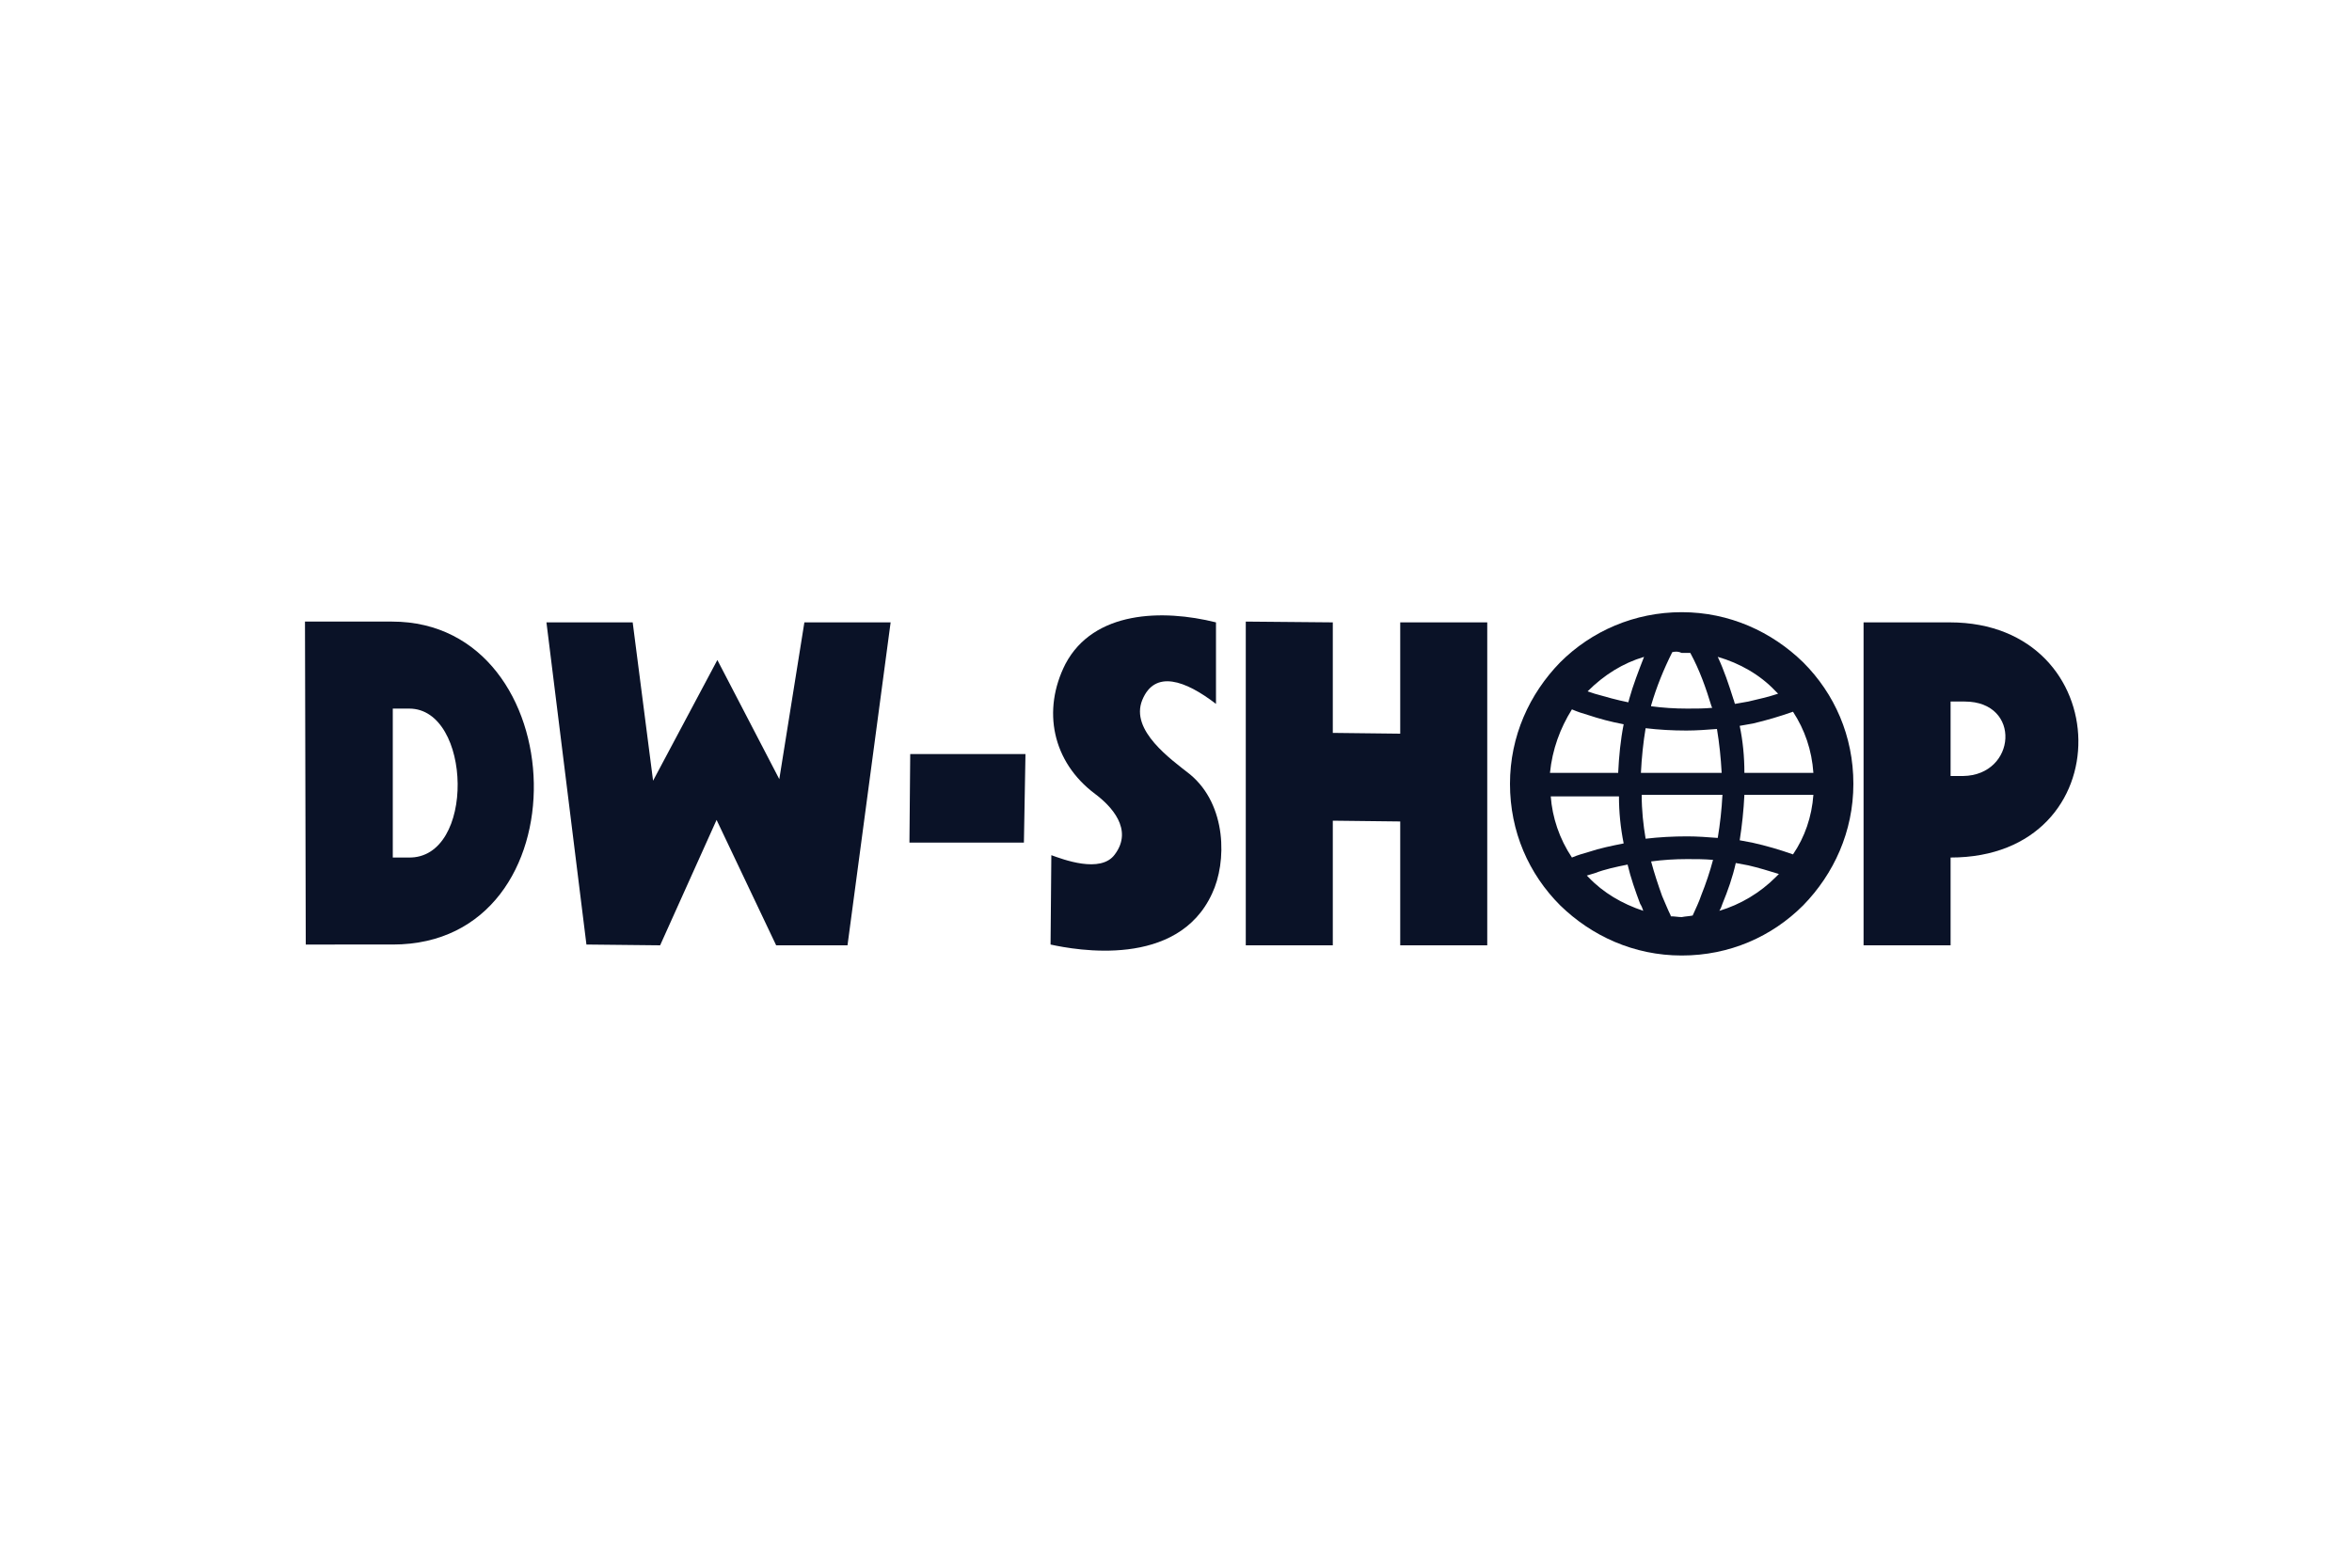
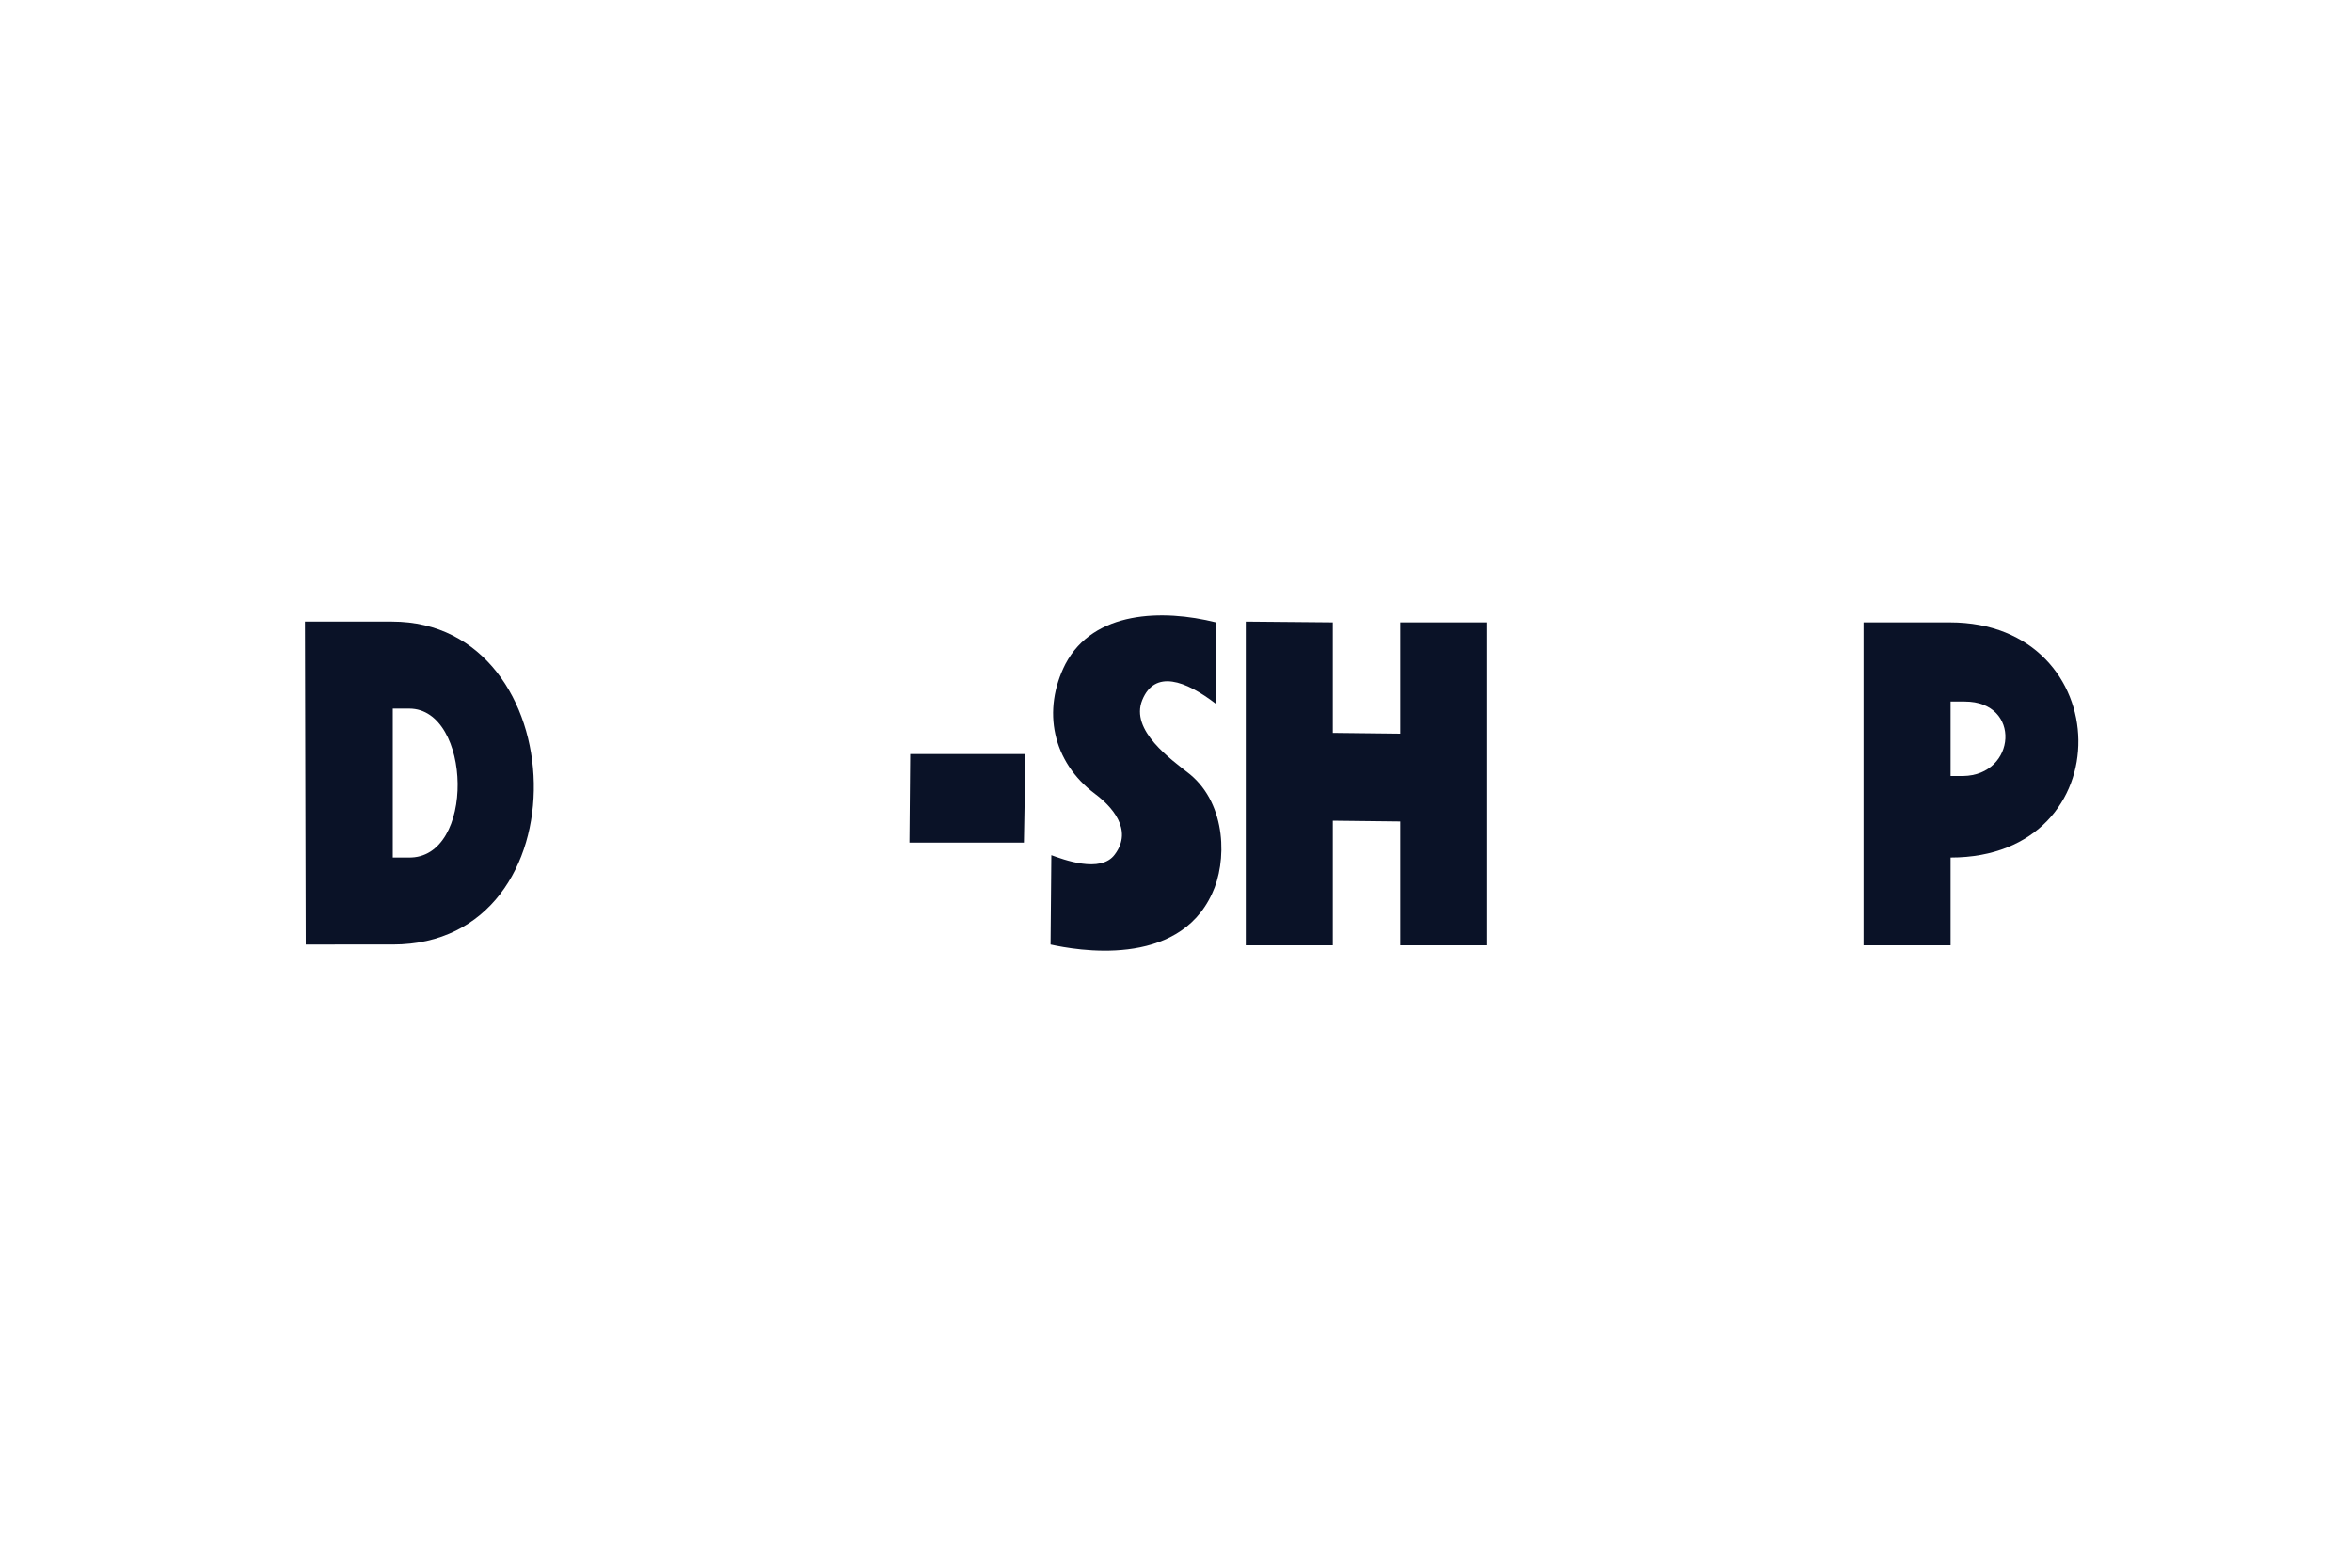
<svg xmlns="http://www.w3.org/2000/svg" version="1.1" id="Ebene_1" x="0px" y="0px" viewBox="0 0 300 200" style="enable-background:new 0 0 300 200;" xml:space="preserve">
  <style type="text/css">
	.st0{fill:#0A1227;}
	.st1{fill-rule:evenodd;clip-rule:evenodd;fill:#0A1227;}
	.st2{fill:url(#path58_2_);}
	.st3{fill-rule:evenodd;clip-rule:evenodd;fill:#194473;}
	.st4{fill:none;stroke:#194473;stroke-width:1.18;stroke-miterlimit:5.333;}
	.st5{fill-rule:evenodd;clip-rule:evenodd;}
	.st6{fill:#008948;}
	.st7{fill-rule:evenodd;clip-rule:evenodd;fill:#008948;}
	.st8{fill:#004E9E;}
	.st9{fill:#1A1A18;}
	.st10{fill:#FFFFFF;}
	.st11{fill:#76BC21;}
	.st12{fill:#1D1D1B;}
	.st13{fill-rule:evenodd;clip-rule:evenodd;fill:#1D1D1B;}
	.st14{fill:#E31513;}
	.st15{fill:#E60001;}
	.st16{fill:#333333;}
	.st17{fill:#BBBDC0;}
	.st18{fill:#1D3B6D;}
	.st19{fill-rule:evenodd;clip-rule:evenodd;fill:#1D3B6D;}
	.st20{fill:#FFFFFF;stroke:#BBBDC0;stroke-width:0.275;stroke-miterlimit:3.864;}
	.st21{fill:#005B53;}
	.st22{fill:#FF6C0E;}
	.st23{fill:#134094;}
	.st24{fill:#D2022F;}
	.st25{fill:#9D9D9C;}
	.st26{fill:#93B894;}
	.st27{filter:url(#Adobe_OpacityMaskFilter);}
	.st28{fill-rule:evenodd;clip-rule:evenodd;fill:#FFFFFF;}
	.st29{mask:url(#logo-hagesued-b_2_);fill:#FF7200;}
	.st30{filter:url(#Adobe_OpacityMaskFilter_1_);}
	.st31{mask:url(#logo-hagesued-d_2_);fill:#7F3D39;}
	.st32{fill:#FEFEFE;}
	.st33{fill:#606060;}
	.st34{filter:url(#Adobe_OpacityMaskFilter_2_);}
	.st35{mask:url(#logo-hagesued-b_1_);fill:#606060;}
	.st36{fill:none;stroke:#000000;stroke-miterlimit:10;}
	.st37{fill:none;}
	.st38{clip-path:url(#SVGID_2_);fill:#444543;}
	.st39{clip-path:url(#SVGID_4_);}
	.st40{clip-path:url(#SVGID_6_);fill:#D0D0D0;}
	.st41{clip-path:url(#SVGID_8_);fill:#D0D0D0;}
	.st42{fill:#3F3E3C;}
	.st43{fill:#2374BA;}
	.st44{fill:#AEB2B5;}
	.st45{fill-rule:evenodd;clip-rule:evenodd;fill:#164194;}
	.st46{fill:#E30613;}
	.st47{fill-rule:evenodd;clip-rule:evenodd;fill:#DC911B;}
	.st48{fill:#DC911B;}
	.st49{fill:#FF0066;}
</style>
  <g>
-     <path class="st0" d="M214.5,78.1L214.5,78.1L214.5,78.1c6.1,0,11.5,2.5,15.5,6.4c4,4,6.4,9.4,6.4,15.5h0v0v0h0   c0,6.1-2.5,11.5-6.4,15.5c-4,4-9.4,6.4-15.5,6.4v0h0h0v0c-6.1,0-11.5-2.5-15.5-6.4c-4-4-6.4-9.4-6.4-15.5h0v0v0h0   c0-6.1,2.5-11.5,6.4-15.5C203,80.5,208.5,78.1,214.5,78.1L214.5,78.1L214.5,78.1L214.5,78.1z M200.5,109.4c0.7-0.3,1.4-0.5,2.1-0.7   c1.5-0.5,3-0.8,4.5-1.1c-0.4-2-0.6-4-0.6-6h-8.7C198,104.3,198.9,107,200.5,109.4L200.5,109.4z M197.7,98.6h8.7   c0.1-2.1,0.3-4.2,0.7-6.2c-1.6-0.3-3.1-0.7-4.6-1.2c-0.7-0.2-1.3-0.4-2-0.7C199,92.9,198,95.6,197.7,98.6L197.7,98.6z M202.5,88.2   c0.3,0.1,0.6,0.2,0.9,0.3c1.4,0.4,2.8,0.8,4.3,1.1c0-0.1,0.1-0.3,0.1-0.4c0.5-1.8,1.2-3.6,1.9-5.4C207,84.6,204.6,86.1,202.5,88.2   L202.5,88.2L202.5,88.2z M219.1,83.8c0.8,1.7,1.4,3.5,2,5.4c0.1,0.2,0.1,0.4,0.2,0.6c0.6-0.1,1.1-0.2,1.7-0.3   c1.3-0.3,2.6-0.6,3.8-1c-0.1-0.1-0.2-0.2-0.4-0.4C224.5,86.1,221.9,84.6,219.1,83.8L219.1,83.8z M228.7,90.8   c-1.7,0.6-3.4,1.1-5.1,1.5c-0.6,0.1-1.1,0.2-1.7,0.3c0.4,1.9,0.6,3.9,0.6,6h8.8C231.1,95.7,230.2,93.1,228.7,90.8L228.7,90.8z    M231.3,101.4h-8.8c-0.1,2-0.3,3.9-0.6,5.8c0.5,0.1,1.1,0.2,1.6,0.3c1.8,0.4,3.5,0.9,5.2,1.5C230.2,106.8,231.1,104.2,231.3,101.4   L231.3,101.4z M226.9,111.5c-1.3-0.4-2.6-0.8-3.9-1.1c-0.5-0.1-1.1-0.2-1.6-0.3c-0.4,1.8-1,3.5-1.7,5.2c-0.1,0.3-0.2,0.6-0.4,0.9   c2.7-0.8,5.2-2.3,7.2-4.3C226.6,111.8,226.8,111.6,226.9,111.5L226.9,111.5z M215.9,116.8L215.9,116.8c0.4-0.9,0.8-1.7,1.1-2.6   c0.6-1.5,1.1-3,1.5-4.5c-1.1-0.1-2.2-0.1-3.3-0.1v0c-1.6,0-3.1,0.1-4.6,0.3c0.4,1.5,0.9,3,1.4,4.4c0.4,0.9,0.7,1.7,1.1,2.5l0,0.1   c0.5,0,1,0.1,1.4,0.1v0h0h0v0C215,116.9,215.4,116.9,215.9,116.8L215.9,116.8z M209.6,116.2c-0.1-0.3-0.2-0.6-0.4-0.9   c-0.6-1.6-1.2-3.3-1.6-5c-1.5,0.3-2.9,0.6-4.2,1.1c-0.3,0.1-0.7,0.2-1,0.3c0.1,0.1,0.1,0.1,0.2,0.2   C204.5,113.9,206.9,115.3,209.6,116.2L209.6,116.2z M209.9,107c1.7-0.2,3.5-0.3,5.3-0.3v0c1.3,0,2.6,0.1,3.9,0.2   c0.3-1.8,0.5-3.6,0.6-5.5h-10.3C209.4,103.4,209.6,105.2,209.9,107L209.9,107z M209.3,98.6h10.3c-0.1-1.9-0.3-3.8-0.6-5.6   c-1.3,0.1-2.6,0.2-3.9,0.2v0c-1.8,0-3.5-0.1-5.2-0.3C209.6,94.7,209.4,96.6,209.3,98.6L209.3,98.6z M213.3,83.2   c-1.1,2.2-2,4.4-2.7,6.8l0,0.1c1.5,0.2,3,0.3,4.6,0.3v0c1.1,0,2.2,0,3.2-0.1l-0.1-0.2c-0.7-2.3-1.5-4.6-2.7-6.8c-0.4,0-0.8,0-1.1,0   v0h0h0v0C214.1,83.1,213.7,83.1,213.3,83.2z" />
    <path class="st1" d="M155.1,79.4v10.4c-3.9-3-7.8-4.4-9.4-0.5c-1.6,3.9,3.7,7.6,6.1,9.5c4.7,3.9,4.7,11.2,2.8,15.2   c-4.4,9.6-17.4,7.2-20.6,6.5l0.1-11.4c1.4,0.5,6.3,2.4,8.1-0.1c2.4-3.2-0.5-6.2-2.5-7.7c-5.5-4.1-6.8-10.7-3.8-16.6   C139.5,77.9,148.3,77.7,155.1,79.4z" />
    <polygon class="st1" points="158.9,79.3 170,79.4 170,93.5 178.6,93.6 178.6,79.4 189.7,79.4 189.7,120.6 178.6,120.6 178.6,104.8    170,104.7 170,120.6 158.9,120.6  " />
-     <polygon class="st1" points="69.7,79.4 80.7,79.4 83.3,99.6 91.5,84.2 99.4,99.4 102.6,79.4 113.6,79.4 108.1,120.6 99,120.6    91.4,104.6 84.2,120.6 74.8,120.5  " />
    <path class="st1" d="M248.8,109.4v11.2h-11.1l0-41.2h11C270.2,79.4,270.9,109.4,248.8,109.4L248.8,109.4z M248.8,89.5v9.5l1.6,0   c6.8-0.1,7.5-9.5,0.2-9.5L248.8,89.5z" />
-     <path class="st1" d="M38.9,79.3l11.1,0c23.4,0,24.8,41.2,0.1,41.2H39L38.9,79.3L38.9,79.3z M50.1,109.4l2,0c8.6,0.2,8.1-19,0.1-19   l-2.1,0V109.4z" />
+     <path class="st1" d="M38.9,79.3l11.1,0c23.4,0,24.8,41.2,0.1,41.2H39L38.9,79.3z M50.1,109.4l2,0c8.6,0.2,8.1-19,0.1-19   l-2.1,0V109.4z" />
    <polygon class="st1" points="116.1,96.2 130.8,96.2 130.6,107.5 116,107.5  " />
  </g>
</svg>